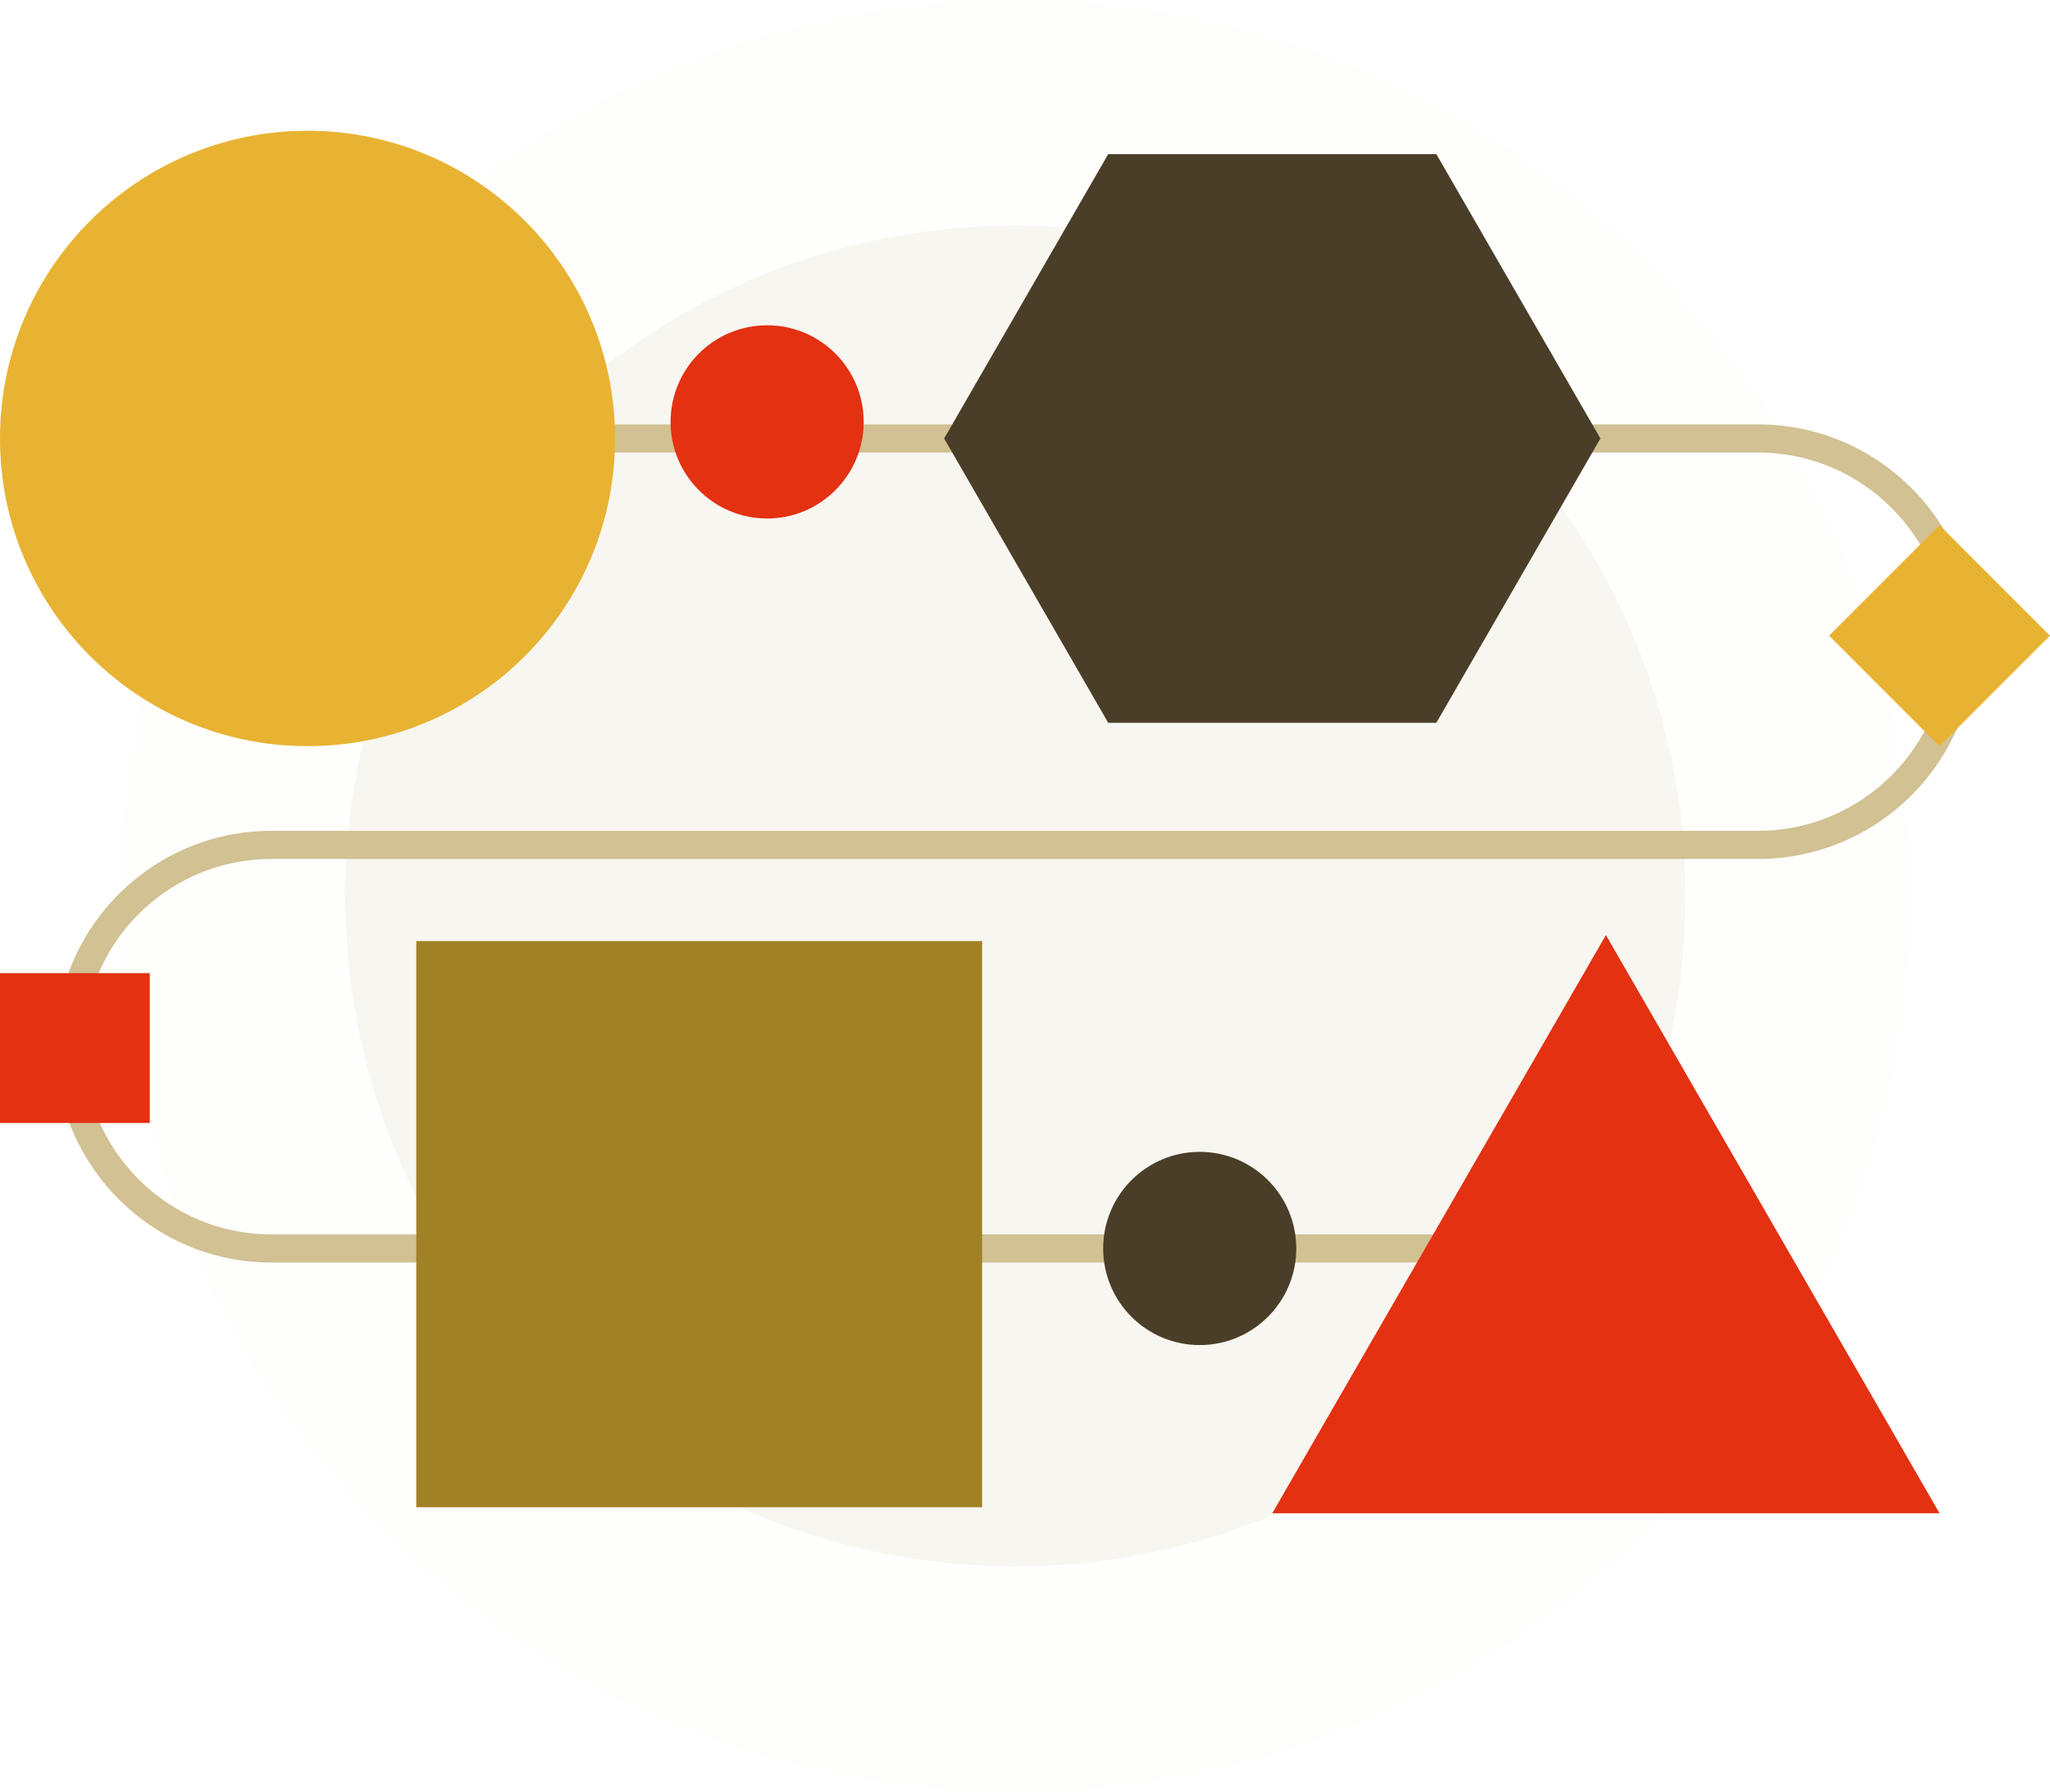
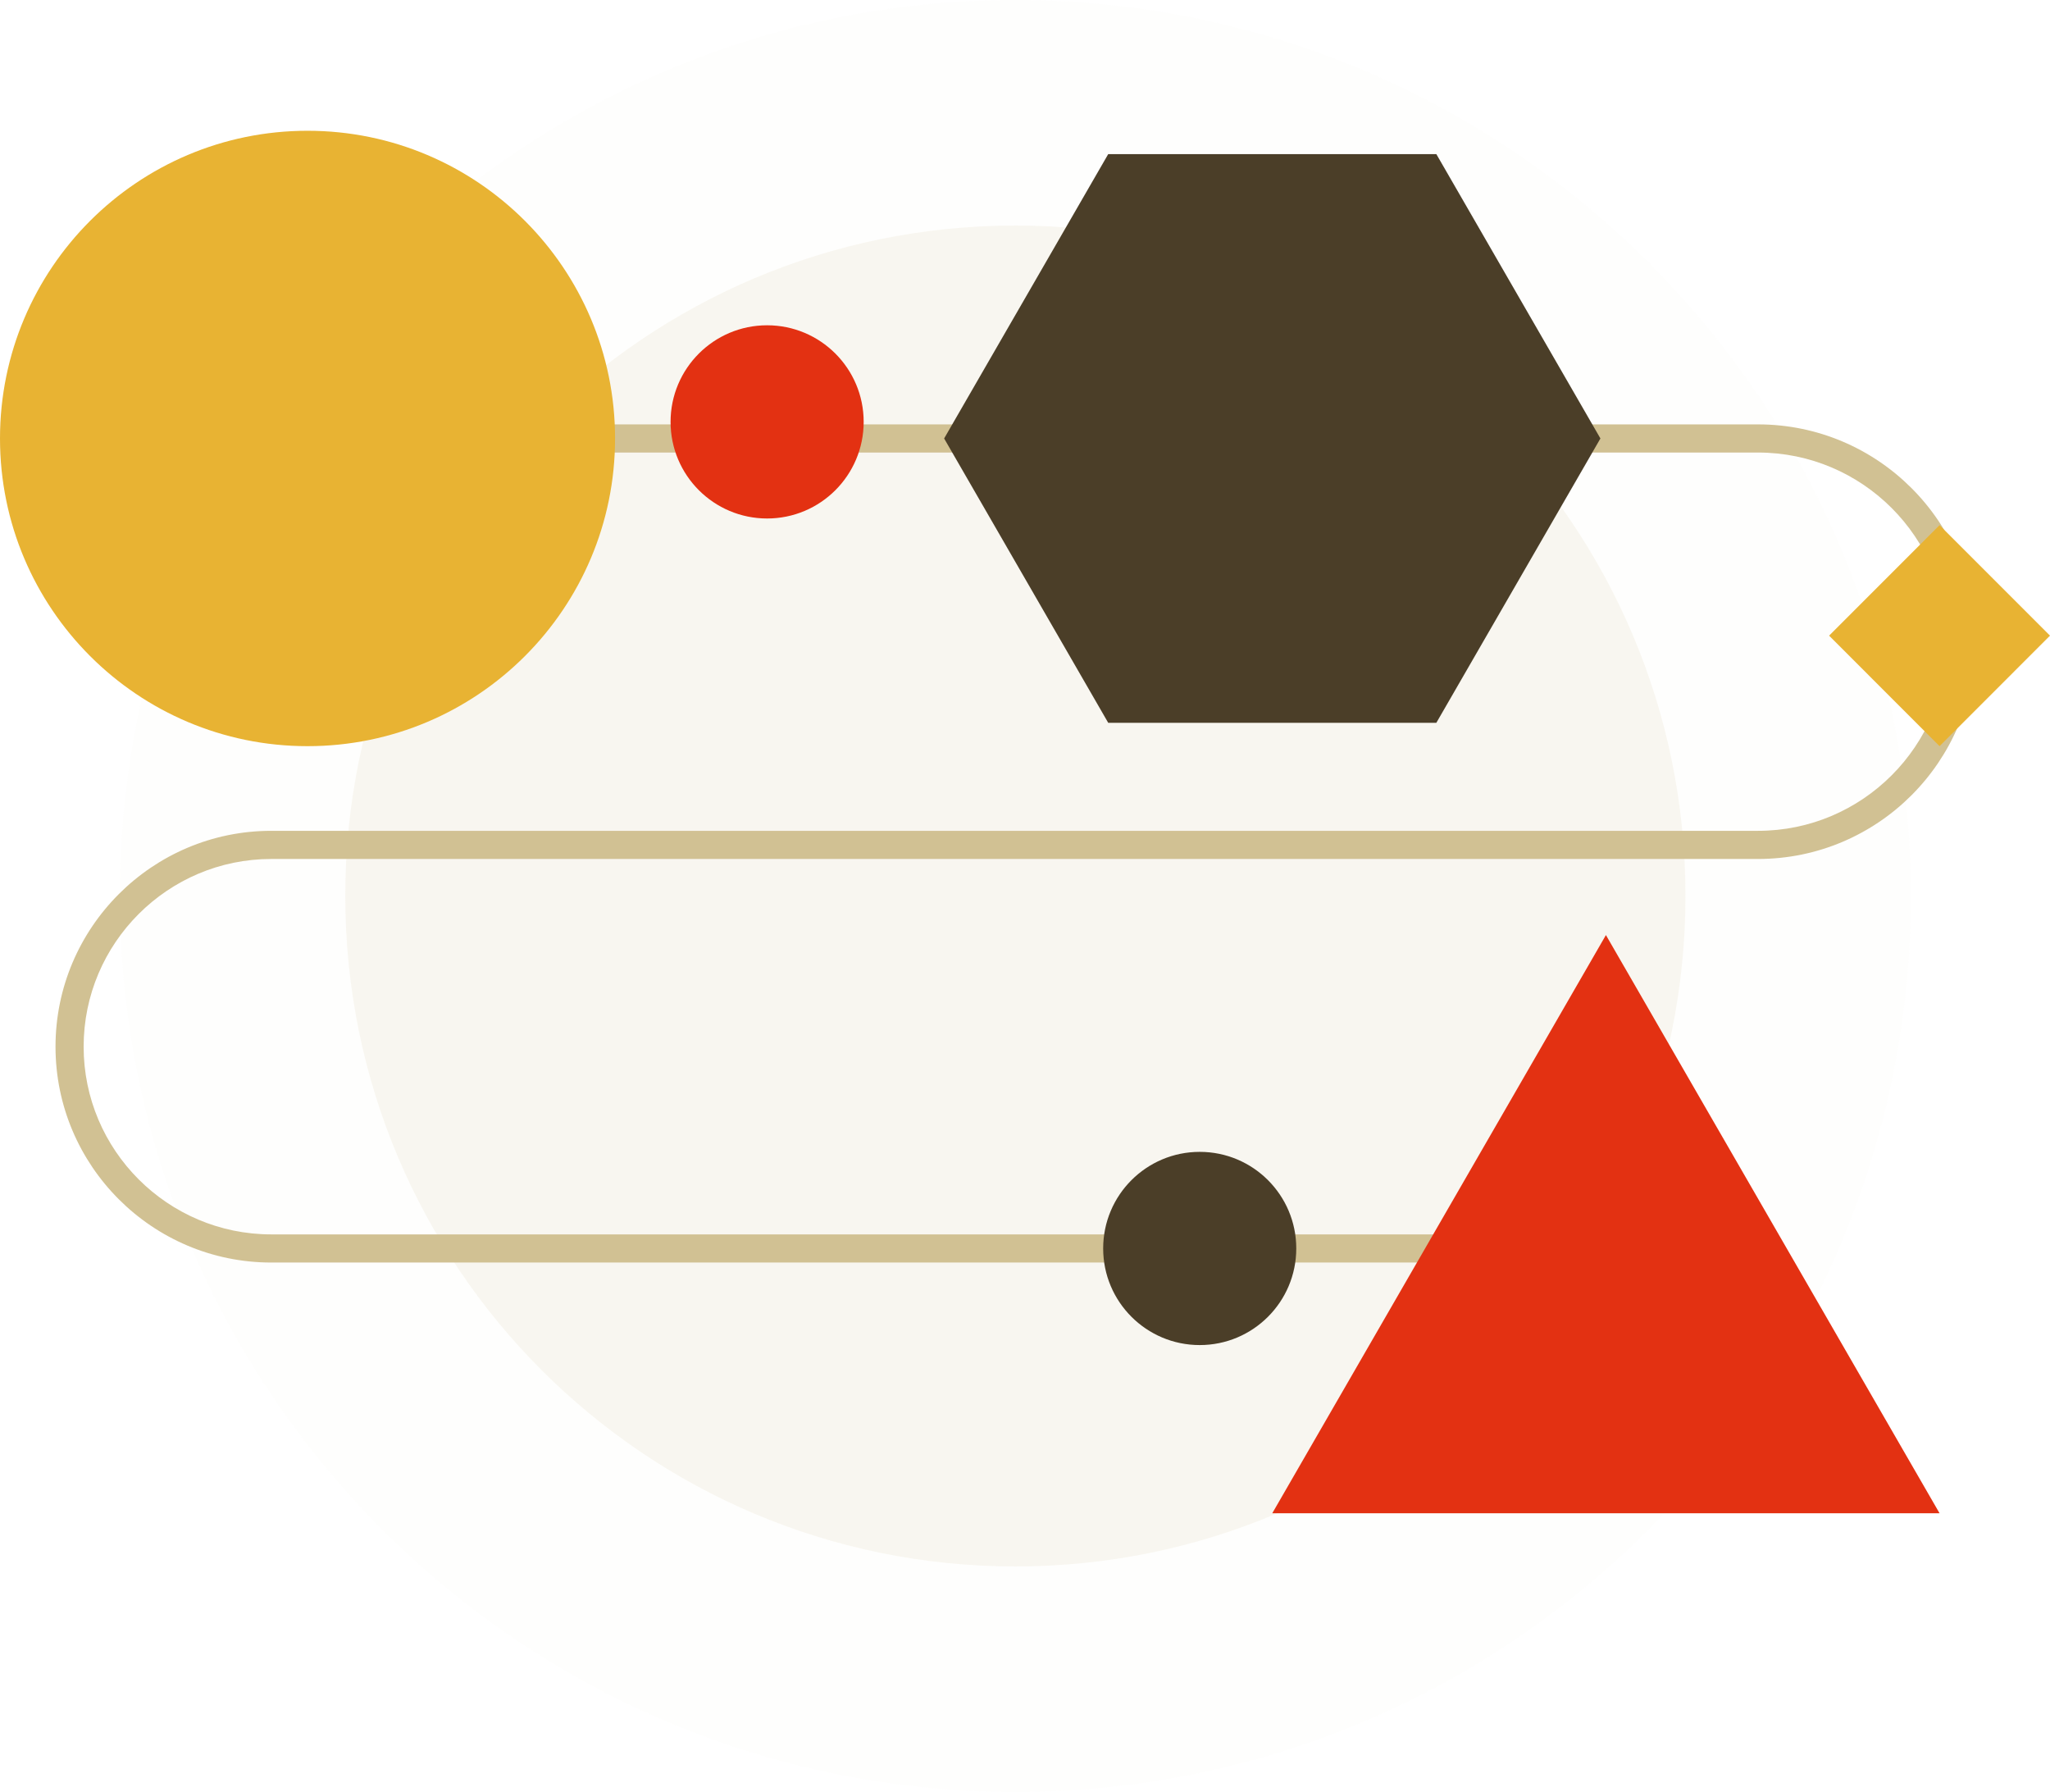
<svg xmlns="http://www.w3.org/2000/svg" width="373" height="326" viewBox="0 0 373 326" fill="none">
  <g opacity="0.13">
    <path opacity="0.13" d="M184.747 326C274.736 326 347.686 253.022 347.686 163C347.686 72.978 274.736 0 184.747 0C94.758 0 21.808 72.978 21.808 163C21.808 253.022 94.758 326 184.747 326Z" fill="#D1C193" />
  </g>
  <g opacity="0.35">
    <path opacity="0.35" d="M184.747 284.969C252.084 284.969 306.671 230.362 306.671 163C306.671 95.638 252.084 41.031 184.747 41.031C117.411 41.031 62.824 95.638 62.824 163C62.824 230.362 117.411 284.969 184.747 284.969Z" fill="#D1C193" />
  </g>
  <path d="M266.904 229.682H49.355C27.711 229.682 10.1 212.067 10.1 190.415C10.1 168.762 27.711 151.145 49.355 151.145H319.875C338.84 151.145 354.271 135.708 354.271 116.734C354.271 97.76 338.842 82.326 319.875 82.326H61.324V77.206H319.875C341.663 77.206 359.389 94.939 359.389 116.734C359.389 138.529 341.665 156.265 319.875 156.265H49.355C30.532 156.265 15.218 171.584 15.218 190.415C15.218 209.246 30.532 224.562 49.355 224.562H266.904V229.682Z" fill="#D1C193" />
  <path d="M292.2 170.106L231.492 275.292H352.904L292.2 170.106Z" fill="#E33112" />
  <path d="M201.639 131.49H261.346L291.199 79.766L261.346 28.039H201.639L171.786 79.766L201.639 131.49Z" fill="#4B3E28" />
  <path d="M55.955 135.742C86.858 135.742 111.91 110.68 111.91 79.766C111.91 48.851 86.858 23.79 55.955 23.79C25.052 23.79 0 48.851 0 79.766C0 110.68 25.052 135.742 55.955 135.742Z" fill="#E8B333" />
-   <path d="M178.7 171.2H75.741V274.197H178.7V171.2Z" fill="#A18126" />
  <path d="M139.578 94.324C149.28 94.324 157.146 86.456 157.146 76.75C157.146 67.044 149.28 59.176 139.578 59.176C129.876 59.176 122.011 67.044 122.011 76.75C122.011 86.456 129.876 94.324 139.578 94.324Z" fill="#E33112" />
  <path d="M218.29 244.696C227.993 244.696 235.858 236.828 235.858 227.122C235.858 217.416 227.993 209.548 218.29 209.548C208.588 209.548 200.723 217.416 200.723 227.122C200.723 236.828 208.588 244.696 218.29 244.696Z" fill="#4B3E28" />
-   <path d="M27.248 177.036H0V204.295H27.248V177.036Z" fill="#E33112" />
  <path d="M372.999 115.639L352.903 95.536L332.807 115.639L352.903 135.743L372.999 115.639Z" fill="#E8B333" />
</svg>